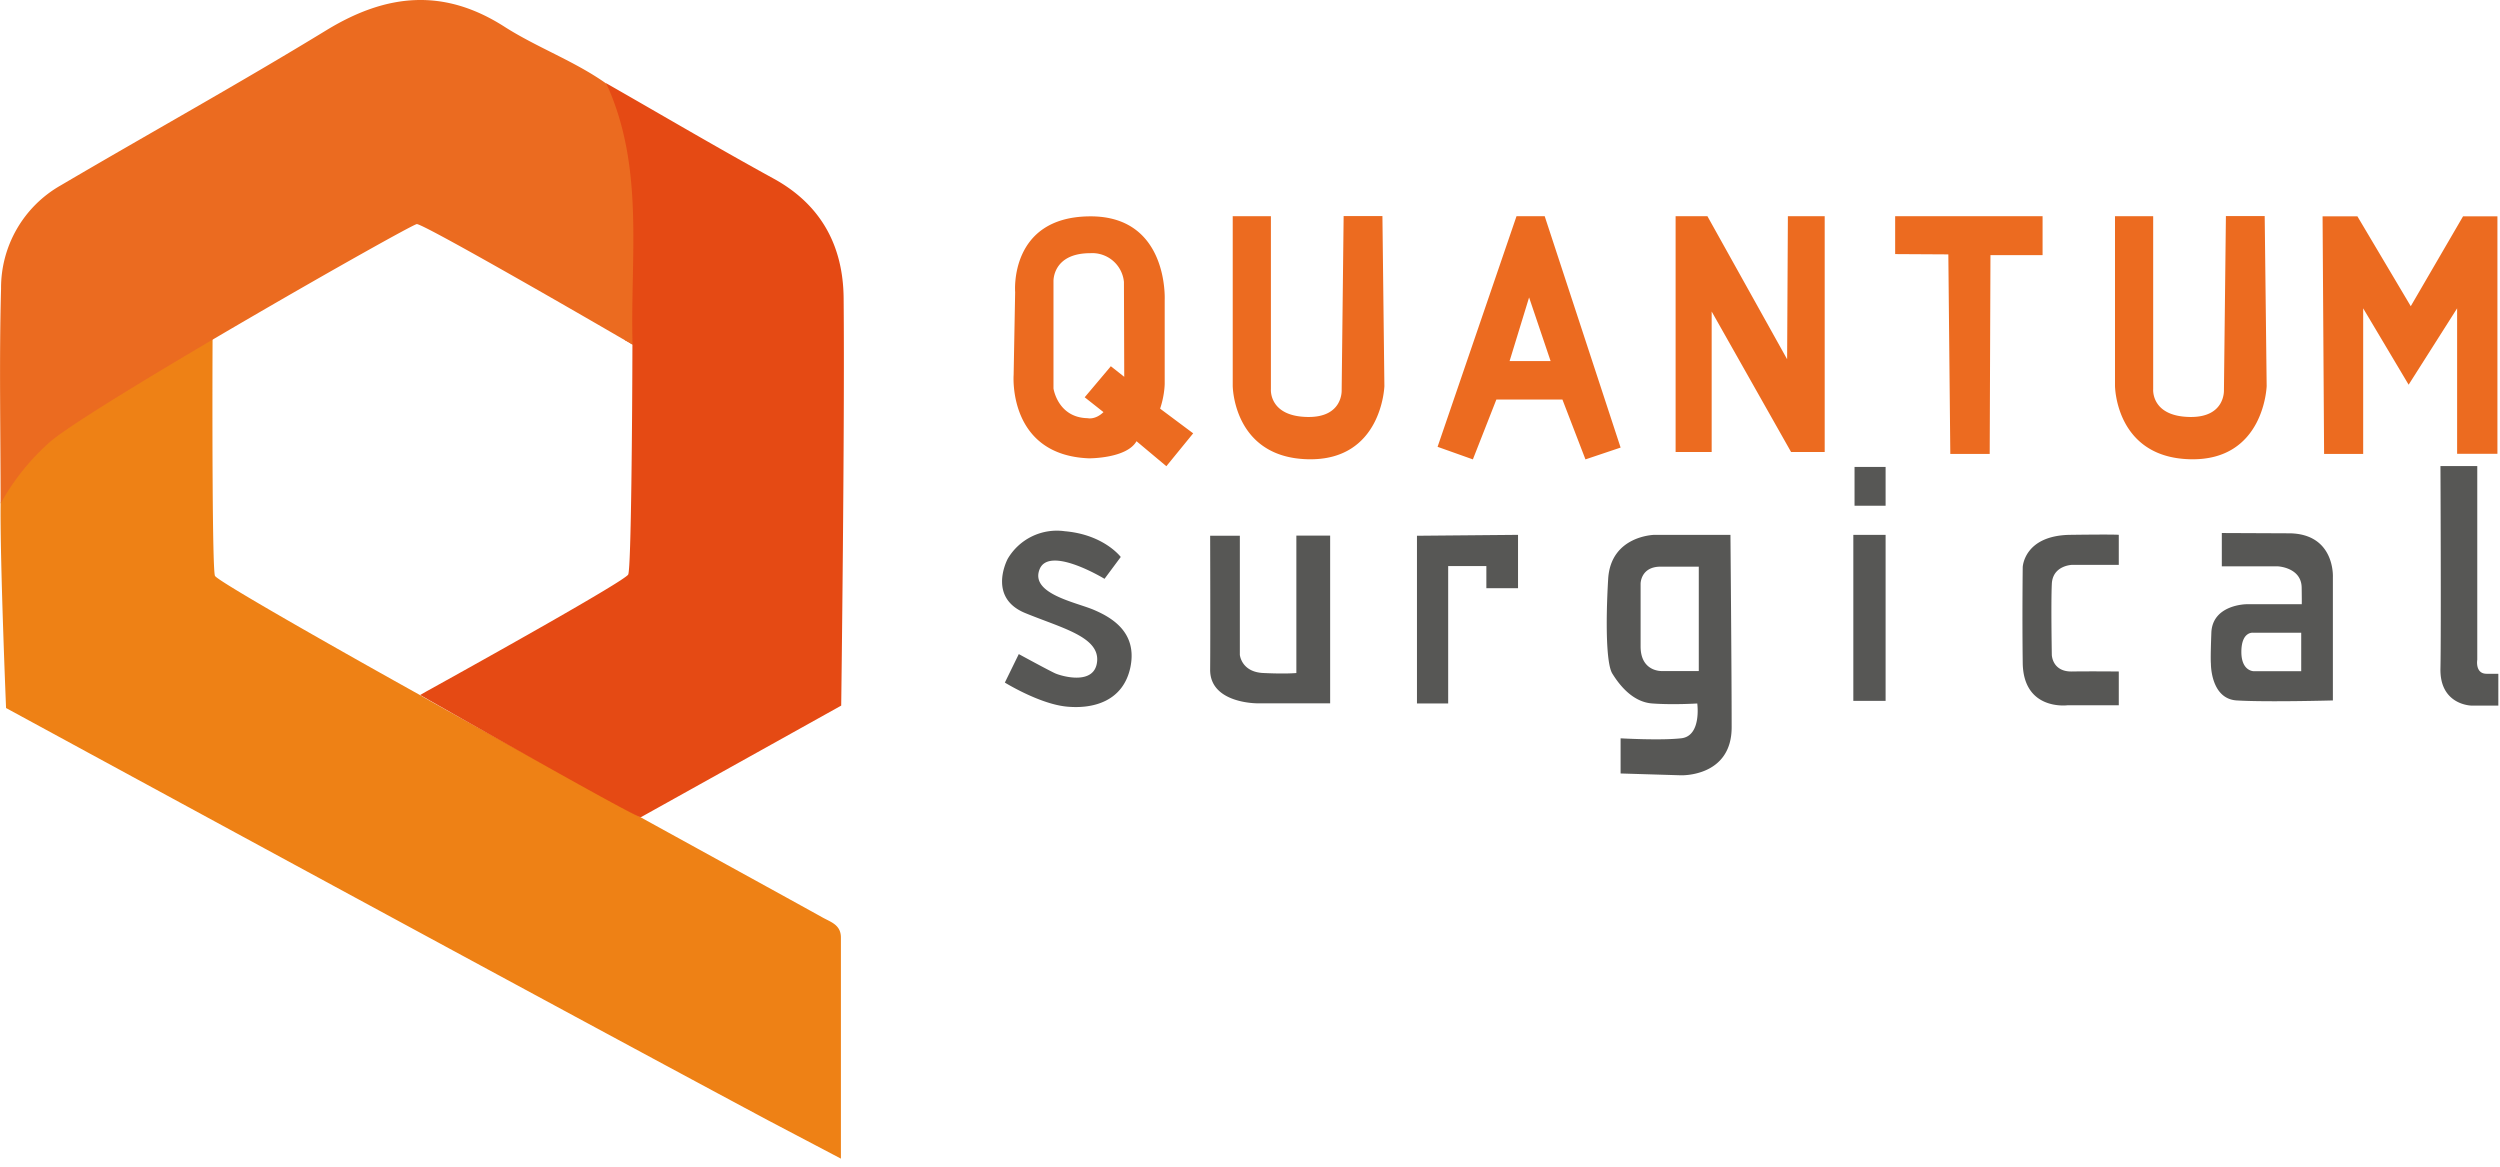
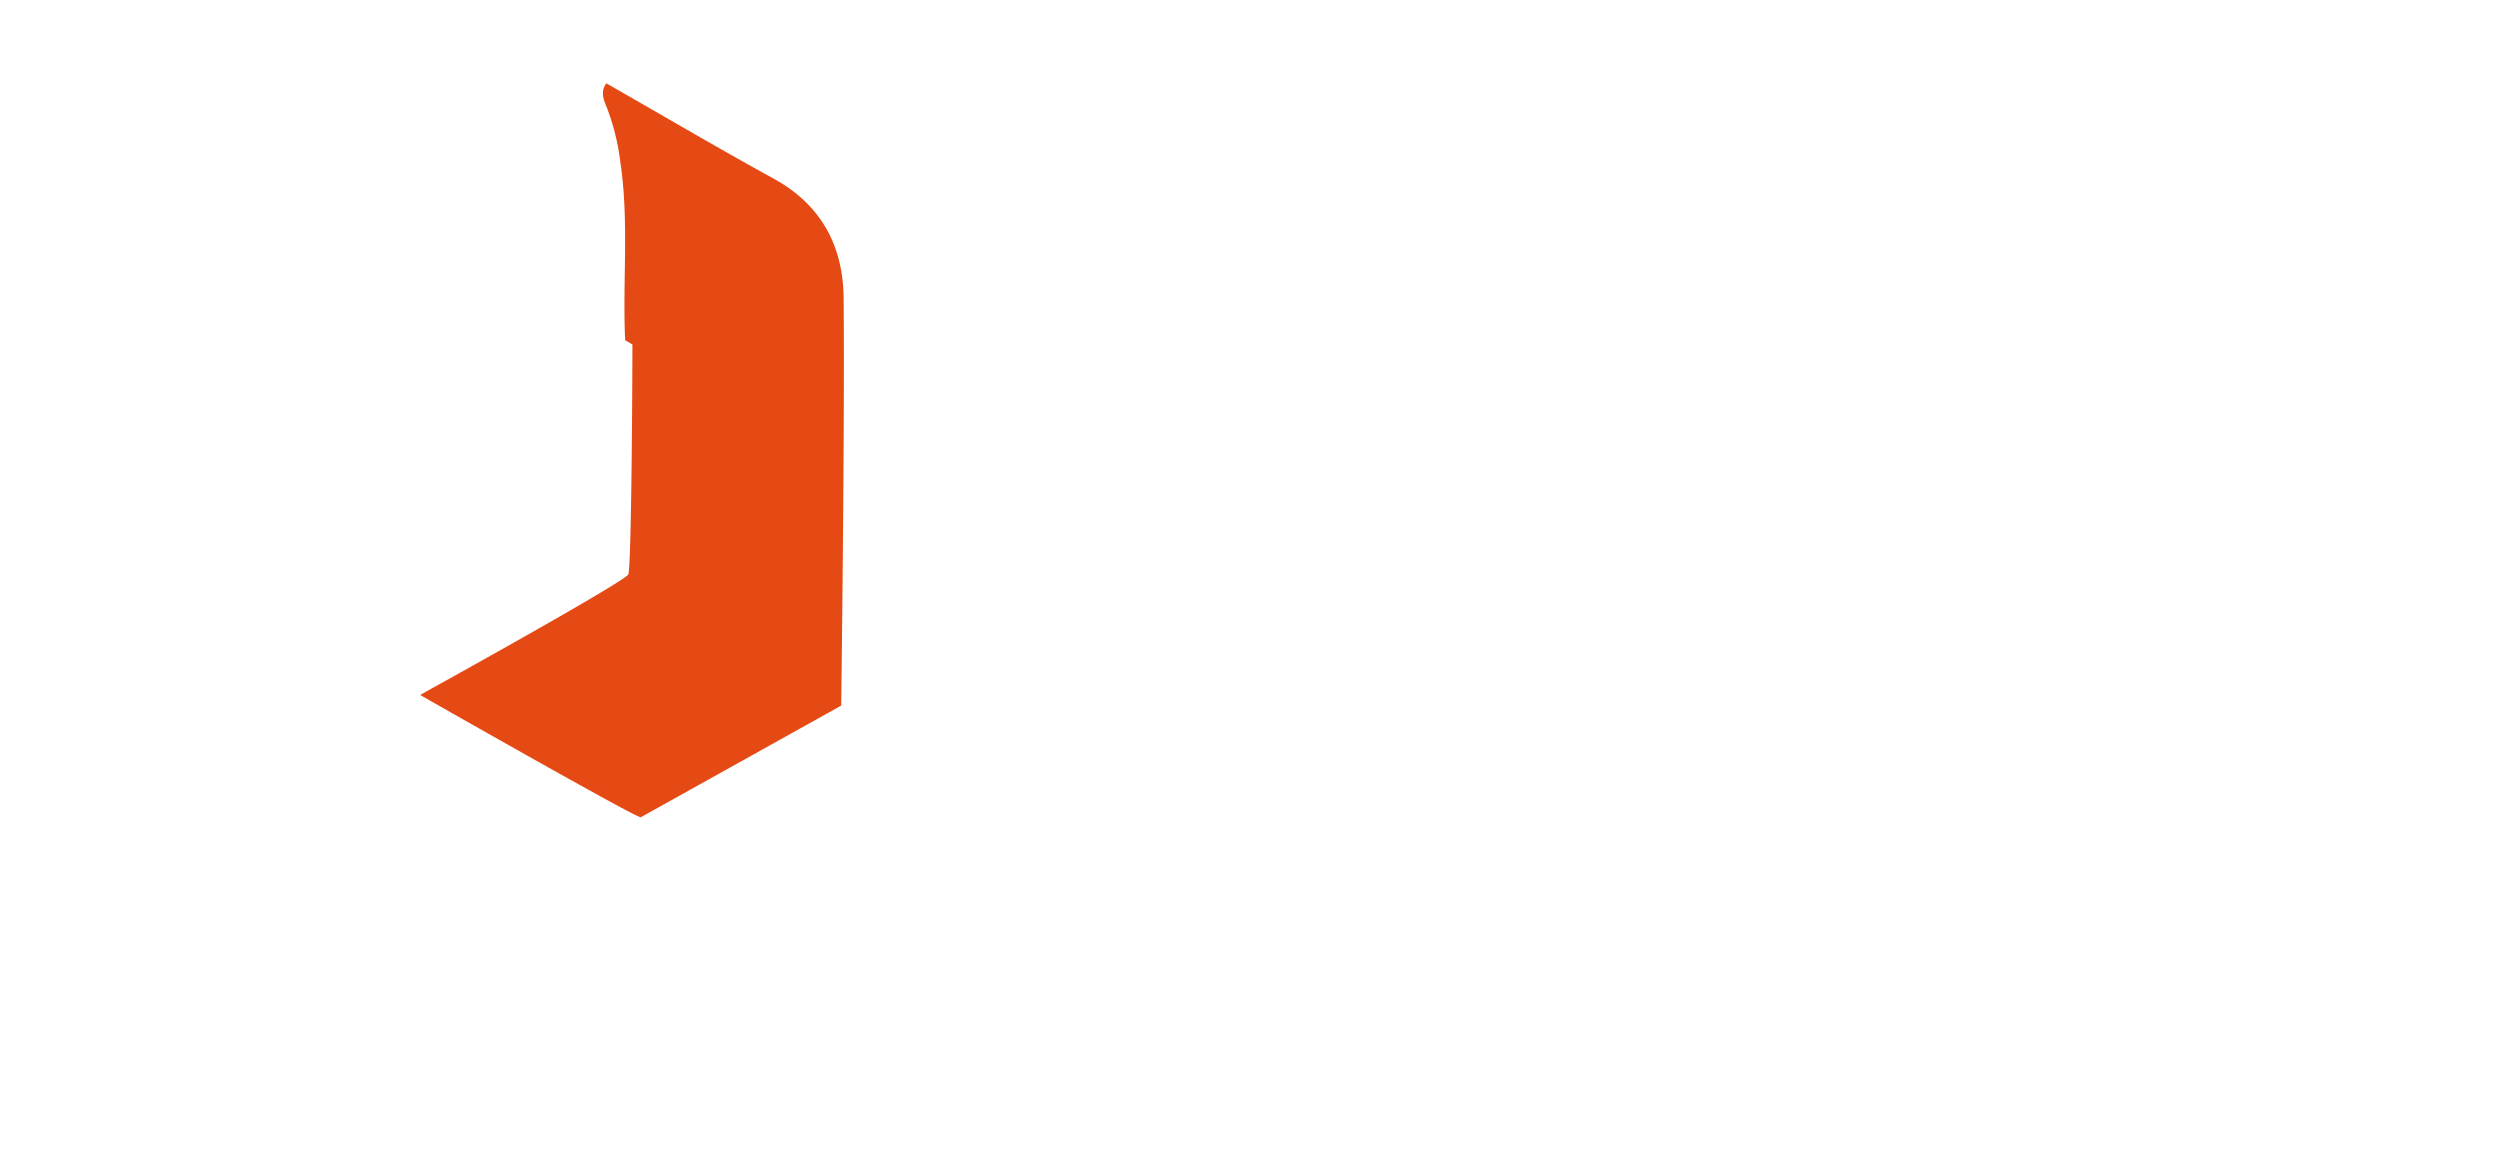
<svg xmlns="http://www.w3.org/2000/svg" fill="none" viewBox="0 0 165 77">
-   <path fill="#EE8115" d="m55.5 76.47-4.83-2.54C34.35 65.2.4 46.73.4 46.73S0 37.08.04 33.23c.53-2.94 2.9-4.34 5-5.93a56 56 0 0 1 7.72-4.67c.4-.22 1.3-.24 1.27-.25-.02 4.78-.02 15.3.16 15.63.23.4 9.4 5.57 13.54 7.87.89.58 23.05 12.72 26.57 14.68.54.3 1.2.48 1.2 1.32v14.59Z" />
  <path fill="#E54A14" d="m55.52 46.57-13.23 7.37c-.33.04-14.56-8.07-14.56-8.07l.4-.23c4.05-2.24 13.1-7.3 13.33-7.72.2-.37.27-10.58.28-15.18-.16-.1-.32-.2-.48-.28-.18-3.92.27-7.86-.32-11.77a14.9 14.9 0 0 0-.87-3.54c-.21-.53-.48-1.08-.05-1.65 3.68 2.1 7.34 4.26 11.06 6.3 3.14 1.73 4.57 4.46 4.6 7.88.08 8.56-.16 26.88-.16 26.88" />
-   <path fill="#EB6B20" d="M41.75 22.75c-.16-.1-.32-.2-.48-.28-4.16-2.42-13.36-7.7-13.76-7.68-.4.02-20.81 11.64-24.1 14.28a15.2 15.2 0 0 0-3.37 4.17c0-4.73-.1-9.45.03-14.18A7.78 7.78 0 0 1 4 12.24C9.85 8.8 15.77 5.52 21.55 1.99c3.97-2.42 7.74-2.8 11.77-.21 2.15 1.37 4.6 2.25 6.7 3.74 2.55 5.55 1.56 11.46 1.73 17.24" />
-   <path fill="#575755" d="m72.9 38.2 1.07-1.44s-1.11-1.48-3.7-1.7a3.76 3.76 0 0 0-3.76 1.82c-.15.29-1.23 2.6 1.15 3.58s4.9 1.56 4.75 3.19c-.15 1.63-2.37.97-2.77.79-.4-.18-2.4-1.27-2.4-1.27l-.92 1.88s2.23 1.38 4.02 1.58c1.79.19 3.8-.33 4.27-2.61.46-2.3-1.25-3.27-2.42-3.77s-4.21-1.06-3.58-2.67c.63-1.61 4.3.63 4.3.63m6.96-2.85h1.96v7.86s.1 1.15 1.58 1.2c1.48.07 2.15 0 2.15 0v-9.07h2.23v11.07h-4.8s-3.14.02-3.12-2.23c.02-2.25 0-8.84 0-8.84m13.65.01v11.07h2.06v-9.07h2.52v1.46h2.09V35.3l-6.67.06Zm20.7-.06h-5.02s-2.88.04-3.06 2.9c-.17 2.87-.13 5.59.27 6.25.4.65 1.29 1.89 2.65 1.98 1.36.1 2.96 0 2.96 0s.3 2.17-1.08 2.3c-1.38.15-3.98 0-3.98 0v2.32l3.98.12s3.35.13 3.35-3.17c0-3.63-.08-12.7-.08-12.7m-2.1 8.99h-2.43s-1.4.06-1.4-1.62v-4.15s0-1.14 1.36-1.12h2.48v6.88Zm12.34-8.99h-2.13v10.96h2.13V35.3Zm0-1.92h-2.05v-2.56h2.05v2.65m15.39 1.83v1.98h-3.06s-1.31.02-1.36 1.27c-.06 1.25 0 4.67 0 4.67s.02 1.1 1.29 1.1c1.27-.02 3.13 0 3.13 0v2.23h-3.4s-2.9.37-2.94-2.8c-.04-3.14 0-6.32 0-6.32s.08-2.1 3.16-2.13c3.08-.04 3.18 0 3.18 0Zm11.36-.1-4.56-.02v2.2h3.7s1.55.07 1.57 1.4c.02 1.33 0 1.1 0 1.1h-3.65s-2.23.02-2.31 1.87c-.07 1.84-.03 2.05-.03 2.05s-.03 2.32 1.7 2.43c1.95.12 6.35 0 6.35 0V38.1s.16-2.8-2.77-2.9Zm.68 9.1h-3.14s-.81 0-.81-1.27c0-1.35.75-1.27.77-1.27h3.18v2.54Zm9.19-13.54h2.43v12.78s-.16.93.62.93h.77v2.1h-1.78s-2.1-.03-2.04-2.46c.05-2.43 0-13.35 0-13.35Z" />
-   <path fill="#EC6B20" d="M76.57 26.96s.27-.74.3-1.61V19.8s.28-5.6-5-5.52c-5.28.07-4.87 5-4.87 5l-.1 5.47s-.4 5.29 4.97 5.5c.08 0 2.5 0 3.14-1.13l1.97 1.65 1.77-2.17-2.17-1.62-.01-.02Zm-3.26-2.78-1.72 2.04 1.24.98c-.55.53-1.05.4-1.05.4-1.97-.04-2.25-1.96-2.25-1.96v-7.07s-.08-1.86 2.43-1.86a2.1 2.1 0 0 1 2.22 1.9l.02 6.26-.9-.71v.02Zm8.04-9.91h2.53v11.42s-.15 1.78 2.4 1.83c2.38.05 2.27-1.78 2.27-1.78l.13-11.48h2.56l.13 11.22s-.15 4.96-5.07 4.83c-4.92-.13-4.94-4.85-4.94-4.85v-11.2h-.01Zm58.23 0h2.53v11.42s-.15 1.78 2.4 1.83c2.38.05 2.27-1.78 2.27-1.78l.13-11.48h2.56l.13 11.22s-.15 4.96-5.07 4.83c-4.92-.13-4.94-4.85-4.94-4.85v-11.2h-.01Zm-37.63 0h-1.86l-5.21 15.22 2.33.83 1.55-3.95h4.36l1.52 3.95 2.32-.78-5.01-15.27Zm-2.32 9.57 1.29-4.21 1.42 4.2h-2.71Zm10.96 5.99h2.38v-9.27l5.24 9.27h2.22V14.27H118l-.05 9.44-5.26-9.44h-2.1v15.56Zm14.49-15.56h9.73v2.57h-3.44l-.05 13.12h-2.6l-.13-13.17-3.51-.02v-2.5Zm28.31 15.69h2.58v-9.61l3 5.04 3.2-5.04v9.6h2.66V14.28h-2.27l-3.45 5.93-3.52-5.93h-2.3l.1 15.69Z" />
</svg>